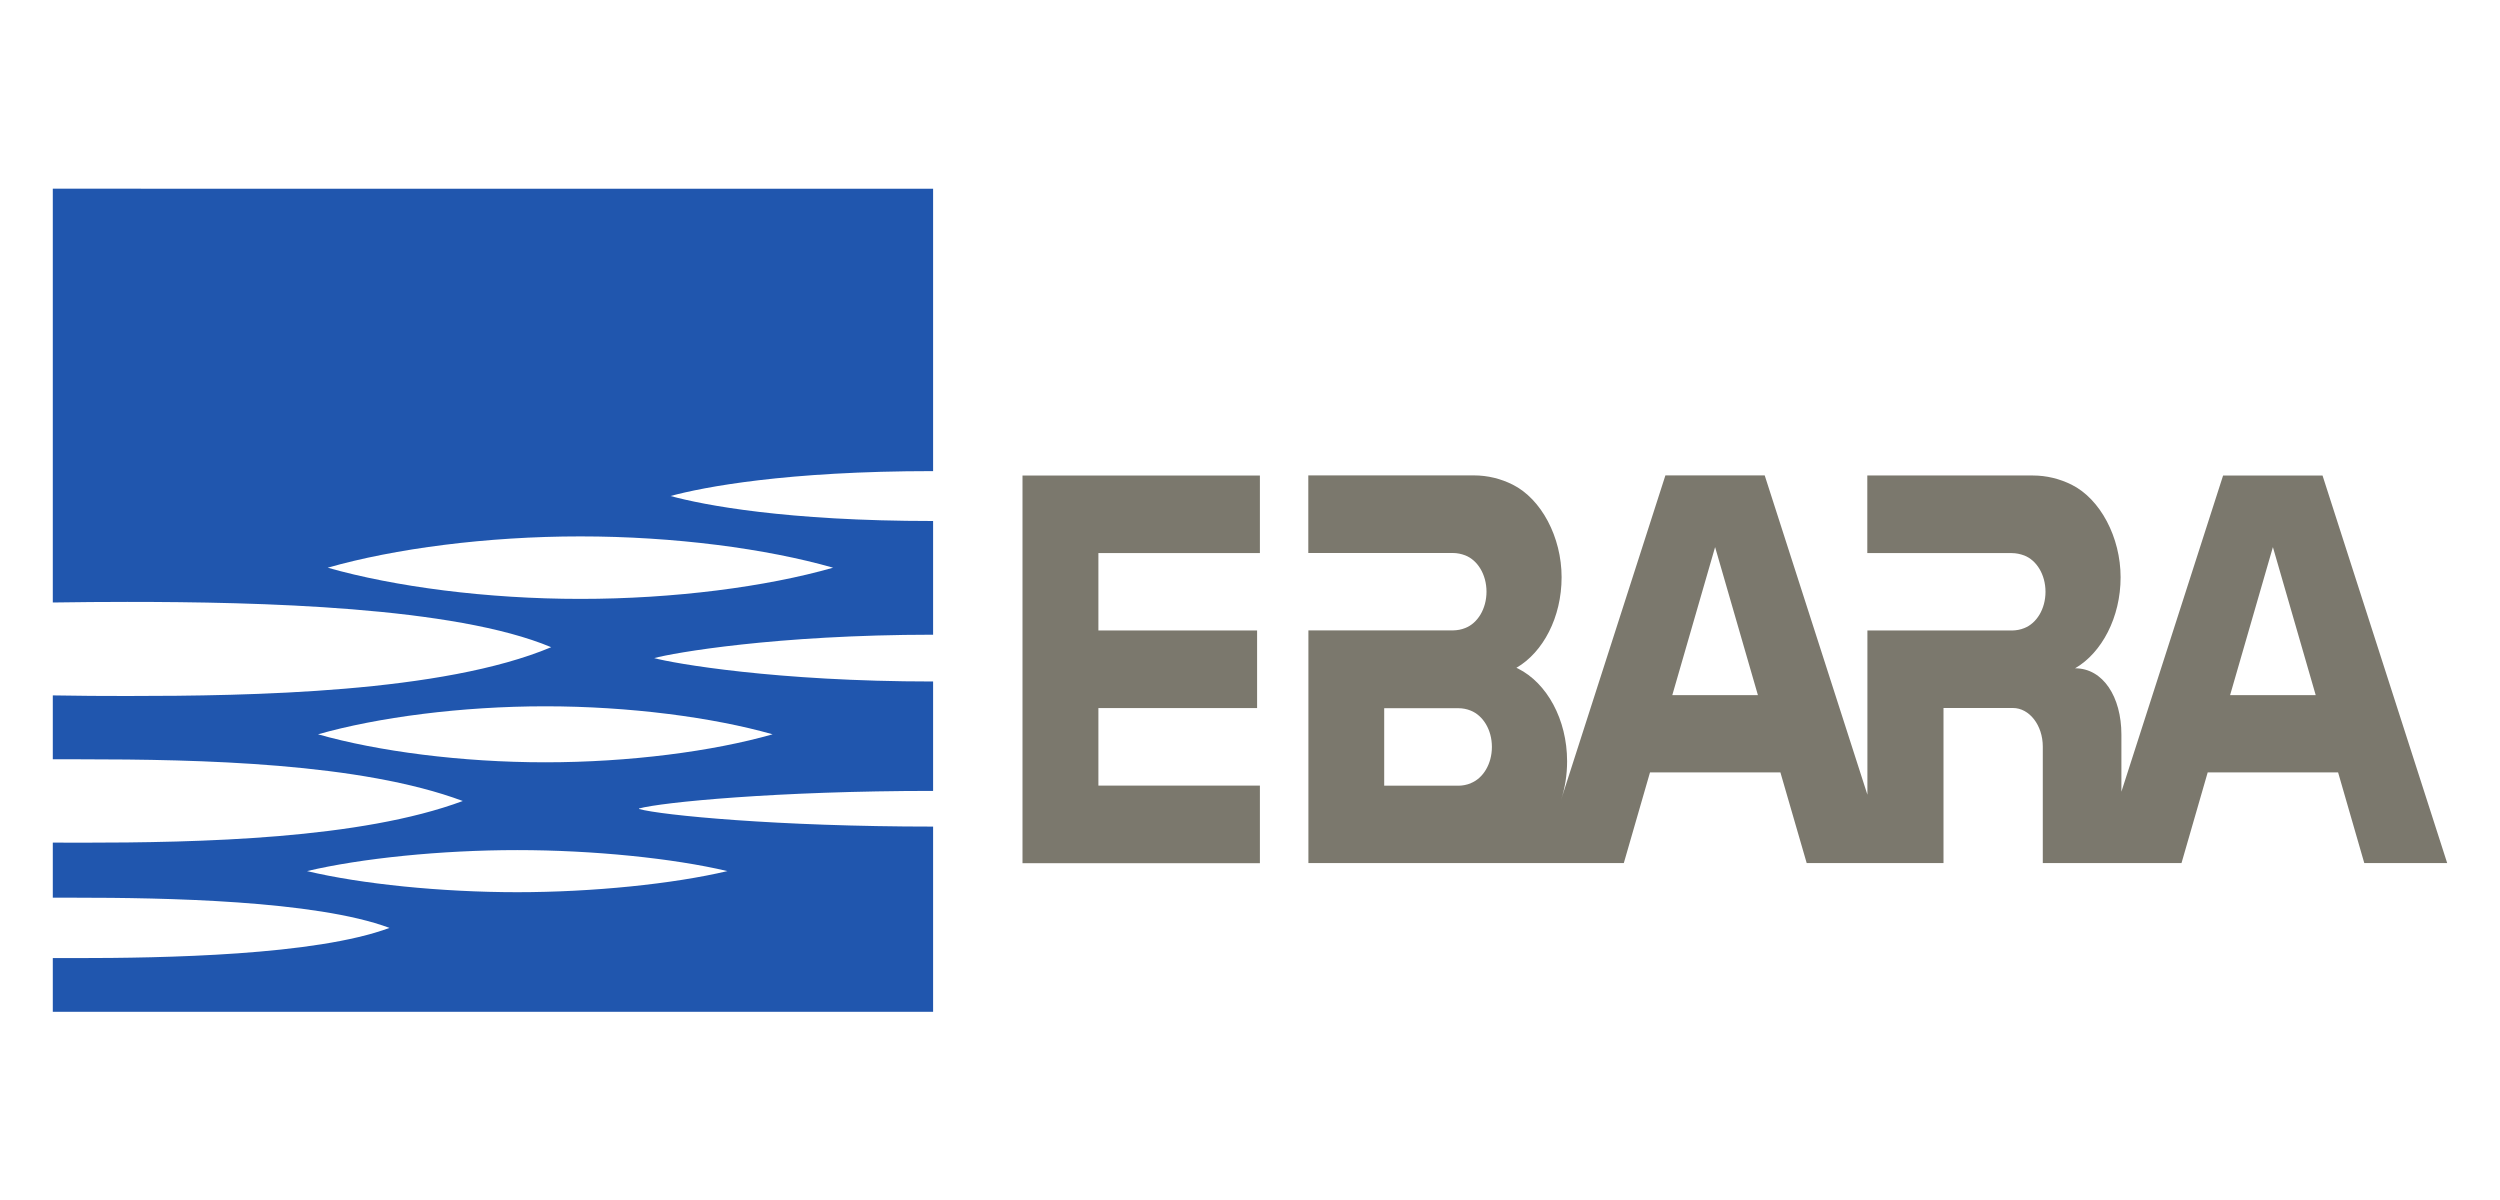
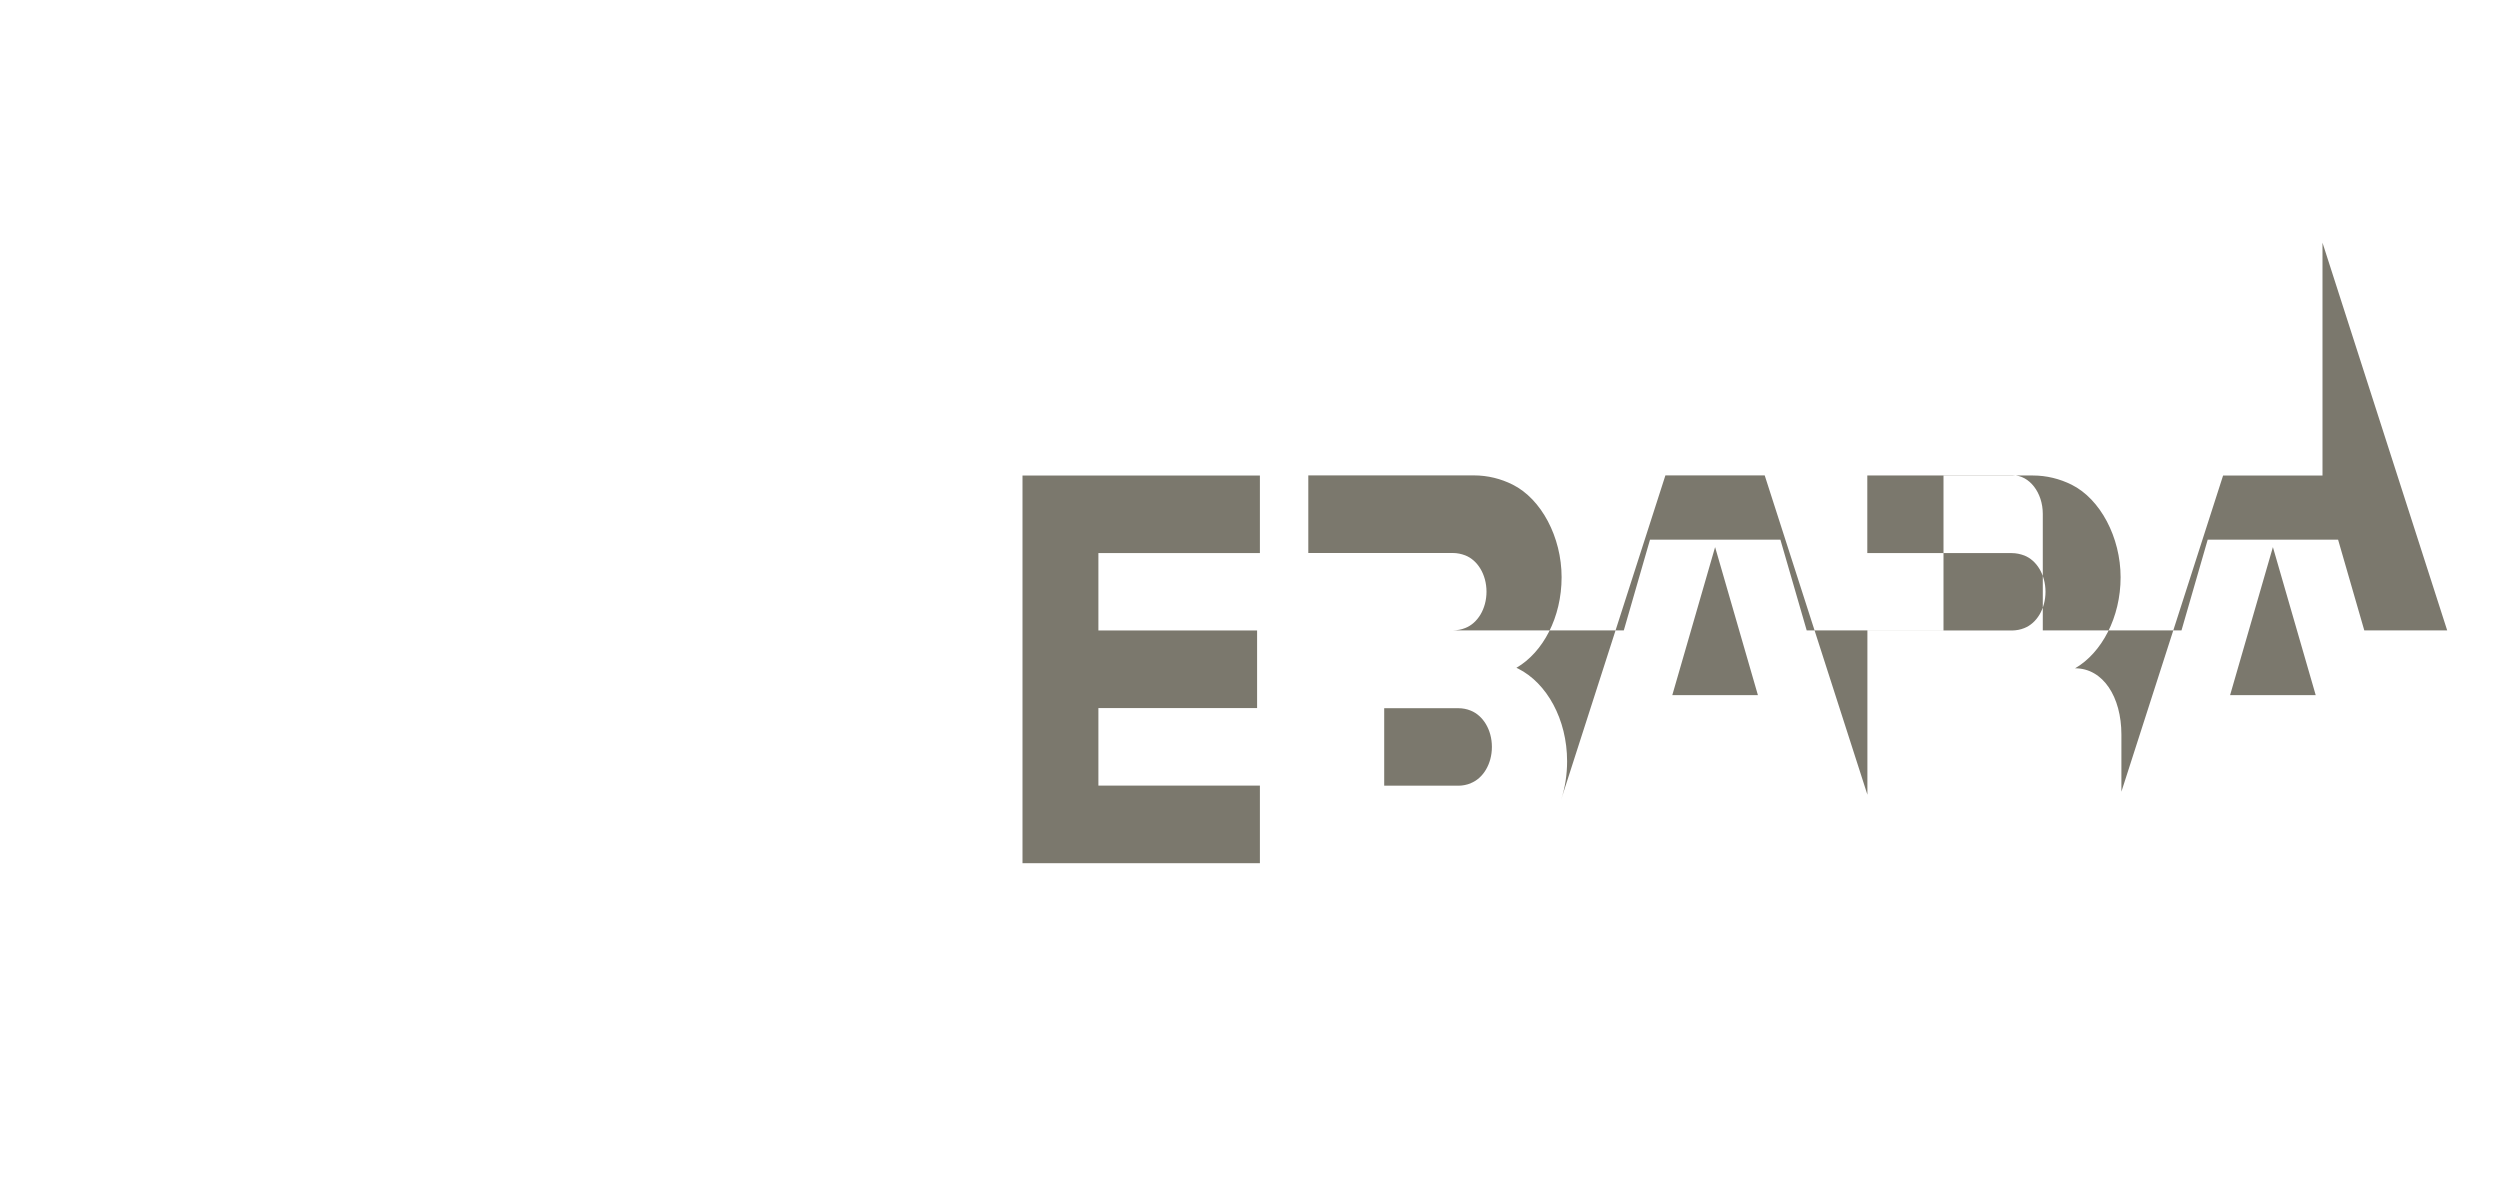
<svg xmlns="http://www.w3.org/2000/svg" id="Capa_1" data-name="Capa 1" width="250" height="120" viewBox="0 0 250 120">
  <defs>
    <style>
      .cls-1 {
        fill: #2056ae;
      }

      .cls-2 {
        fill: #7b786d;
      }
    </style>
  </defs>
-   <path class="cls-2" d="M125.99,55.31v-7.76h-23.74v38.77h23.74v-7.76h-16.15v-7.75h15.87v-7.76h-15.87v-7.74h16.15ZM223.01,69.51l4.28-14.8,4.28,14.8h-8.56ZM167.23,69.51l4.28-14.8,4.28,14.8h-8.56ZM147.07,78.33c-.39.15-.8.24-1.22.24h-7.43v-7.75h7.4c.44,0,.86.08,1.25.24,1.23.49,2.12,1.91,2.12,3.63s-.89,3.15-2.12,3.63M232.25,47.55h-9.94l-10.17,31.62v-5.71c0-3.77-1.83-6.63-4.63-6.63,2.67-1.55,4.55-5.1,4.55-9.1s-2.03-7.83-4.9-9.26c-1.19-.59-2.5-.92-3.87-.92h-16.56v7.76h14.44c.44,0,.86.09,1.26.24,1.23.48,2.12,1.91,2.12,3.63s-.89,3.15-2.12,3.63c-.39.16-.8.23-1.22.24h-14.47v16.42l-10.27-31.93h-9.93l-10.43,32.43c.39-1.18.6-2.48.6-3.84,0-4.2-2.03-7.83-4.9-9.27-.06-.03-.12-.05-.17-.08,2.67-1.55,4.52-5.05,4.52-9.06s-2.03-7.83-4.9-9.26c-1.18-.59-2.49-.92-3.87-.92h-16.56v7.76h14.45c.44,0,.86.09,1.25.24,1.23.48,2.12,1.91,2.12,3.63s-.89,3.15-2.12,3.63c-.39.16-.8.23-1.22.24h-14.47v23.27h31.54l2.62-9.07h13.04l2.63,9.07h13.68v-15.51h6.94c1.65,0,2.99,1.73,2.99,3.86v11.65h13.87l2.62-9.07h13.04l2.62,9.07h8.29l-12.47-38.77Z" />
-   <path class="cls-1" d="M51.72,89.22c-7.58,0-15.61-.82-21.02-2.11,5.41-1.28,13.44-2.1,21.02-2.1s15.61.82,21.02,2.1c-5.41,1.28-13.44,2.11-21.02,2.11M31.8,73.43c5.99-1.7,14.34-2.8,22.73-2.8s16.75,1.1,22.73,2.8c-5.99,1.71-14.34,2.8-22.73,2.8s-16.74-1.1-22.73-2.8M32.77,56.77c6.68-1.91,15.91-3.13,25.27-3.13s18.59,1.22,25.27,3.13c-6.68,1.91-15.9,3.12-25.27,3.12s-18.59-1.22-25.27-3.12M63.9,80.85c2.23-.62,13.81-1.76,29.41-1.76v-10.94c-15.74,0-25.99-1.82-27.89-2.34,1.9-.52,12.14-2.33,27.89-2.34v-11.37c-14.73,0-22.96-1.6-26.26-2.5,3.3-.89,11.53-2.49,26.26-2.49v-28.24H5.28v41.38c2.57-.04,5.07-.06,7.44-.06,13.2,0,32.73.47,42.4,4.53-10.87,4.56-30.02,4.88-42.4,4.88-2.37,0-4.86-.01-7.44-.06v6.39c.93,0,1.84,0,2.73,0,12.1,0,28.05.36,38.27,4.17-10.22,3.8-26.17,4.17-38.27,4.17-.89,0-1.8,0-2.73-.01v5.51c.78,0,1.54,0,2.29,0,8.77,0,23.97.26,31.38,3.02-7.41,2.76-22.61,3.02-31.38,3.02-.74,0-1.51,0-2.29,0v5.37h88.03v-18.52c-15.59,0-27.17-1.14-29.41-1.76" />
+   <path class="cls-2" d="M125.99,55.31v-7.76h-23.74v38.77h23.74v-7.76h-16.15v-7.75h15.87v-7.76h-15.87v-7.74h16.15ZM223.01,69.51l4.28-14.8,4.28,14.8h-8.56ZM167.23,69.51l4.28-14.8,4.28,14.8h-8.56ZM147.07,78.33c-.39.15-.8.24-1.22.24h-7.43v-7.75h7.4c.44,0,.86.08,1.25.24,1.23.49,2.12,1.91,2.12,3.63s-.89,3.15-2.12,3.63M232.25,47.55h-9.94l-10.17,31.62v-5.71c0-3.77-1.83-6.63-4.63-6.63,2.67-1.55,4.55-5.1,4.55-9.1s-2.03-7.83-4.9-9.26c-1.19-.59-2.5-.92-3.87-.92h-16.56v7.76h14.44c.44,0,.86.09,1.26.24,1.23.48,2.12,1.91,2.12,3.63s-.89,3.15-2.12,3.63c-.39.16-.8.23-1.22.24h-14.47v16.42l-10.27-31.93h-9.93l-10.43,32.43c.39-1.18.6-2.48.6-3.84,0-4.2-2.03-7.83-4.9-9.27-.06-.03-.12-.05-.17-.08,2.67-1.55,4.52-5.05,4.52-9.06s-2.03-7.83-4.9-9.26c-1.18-.59-2.49-.92-3.87-.92h-16.56v7.76h14.45c.44,0,.86.09,1.25.24,1.23.48,2.12,1.91,2.12,3.63s-.89,3.15-2.12,3.63c-.39.16-.8.23-1.22.24h-14.47h31.54l2.62-9.07h13.04l2.63,9.07h13.68v-15.51h6.94c1.65,0,2.99,1.73,2.99,3.86v11.65h13.87l2.62-9.07h13.04l2.62,9.07h8.29l-12.47-38.77Z" />
</svg>